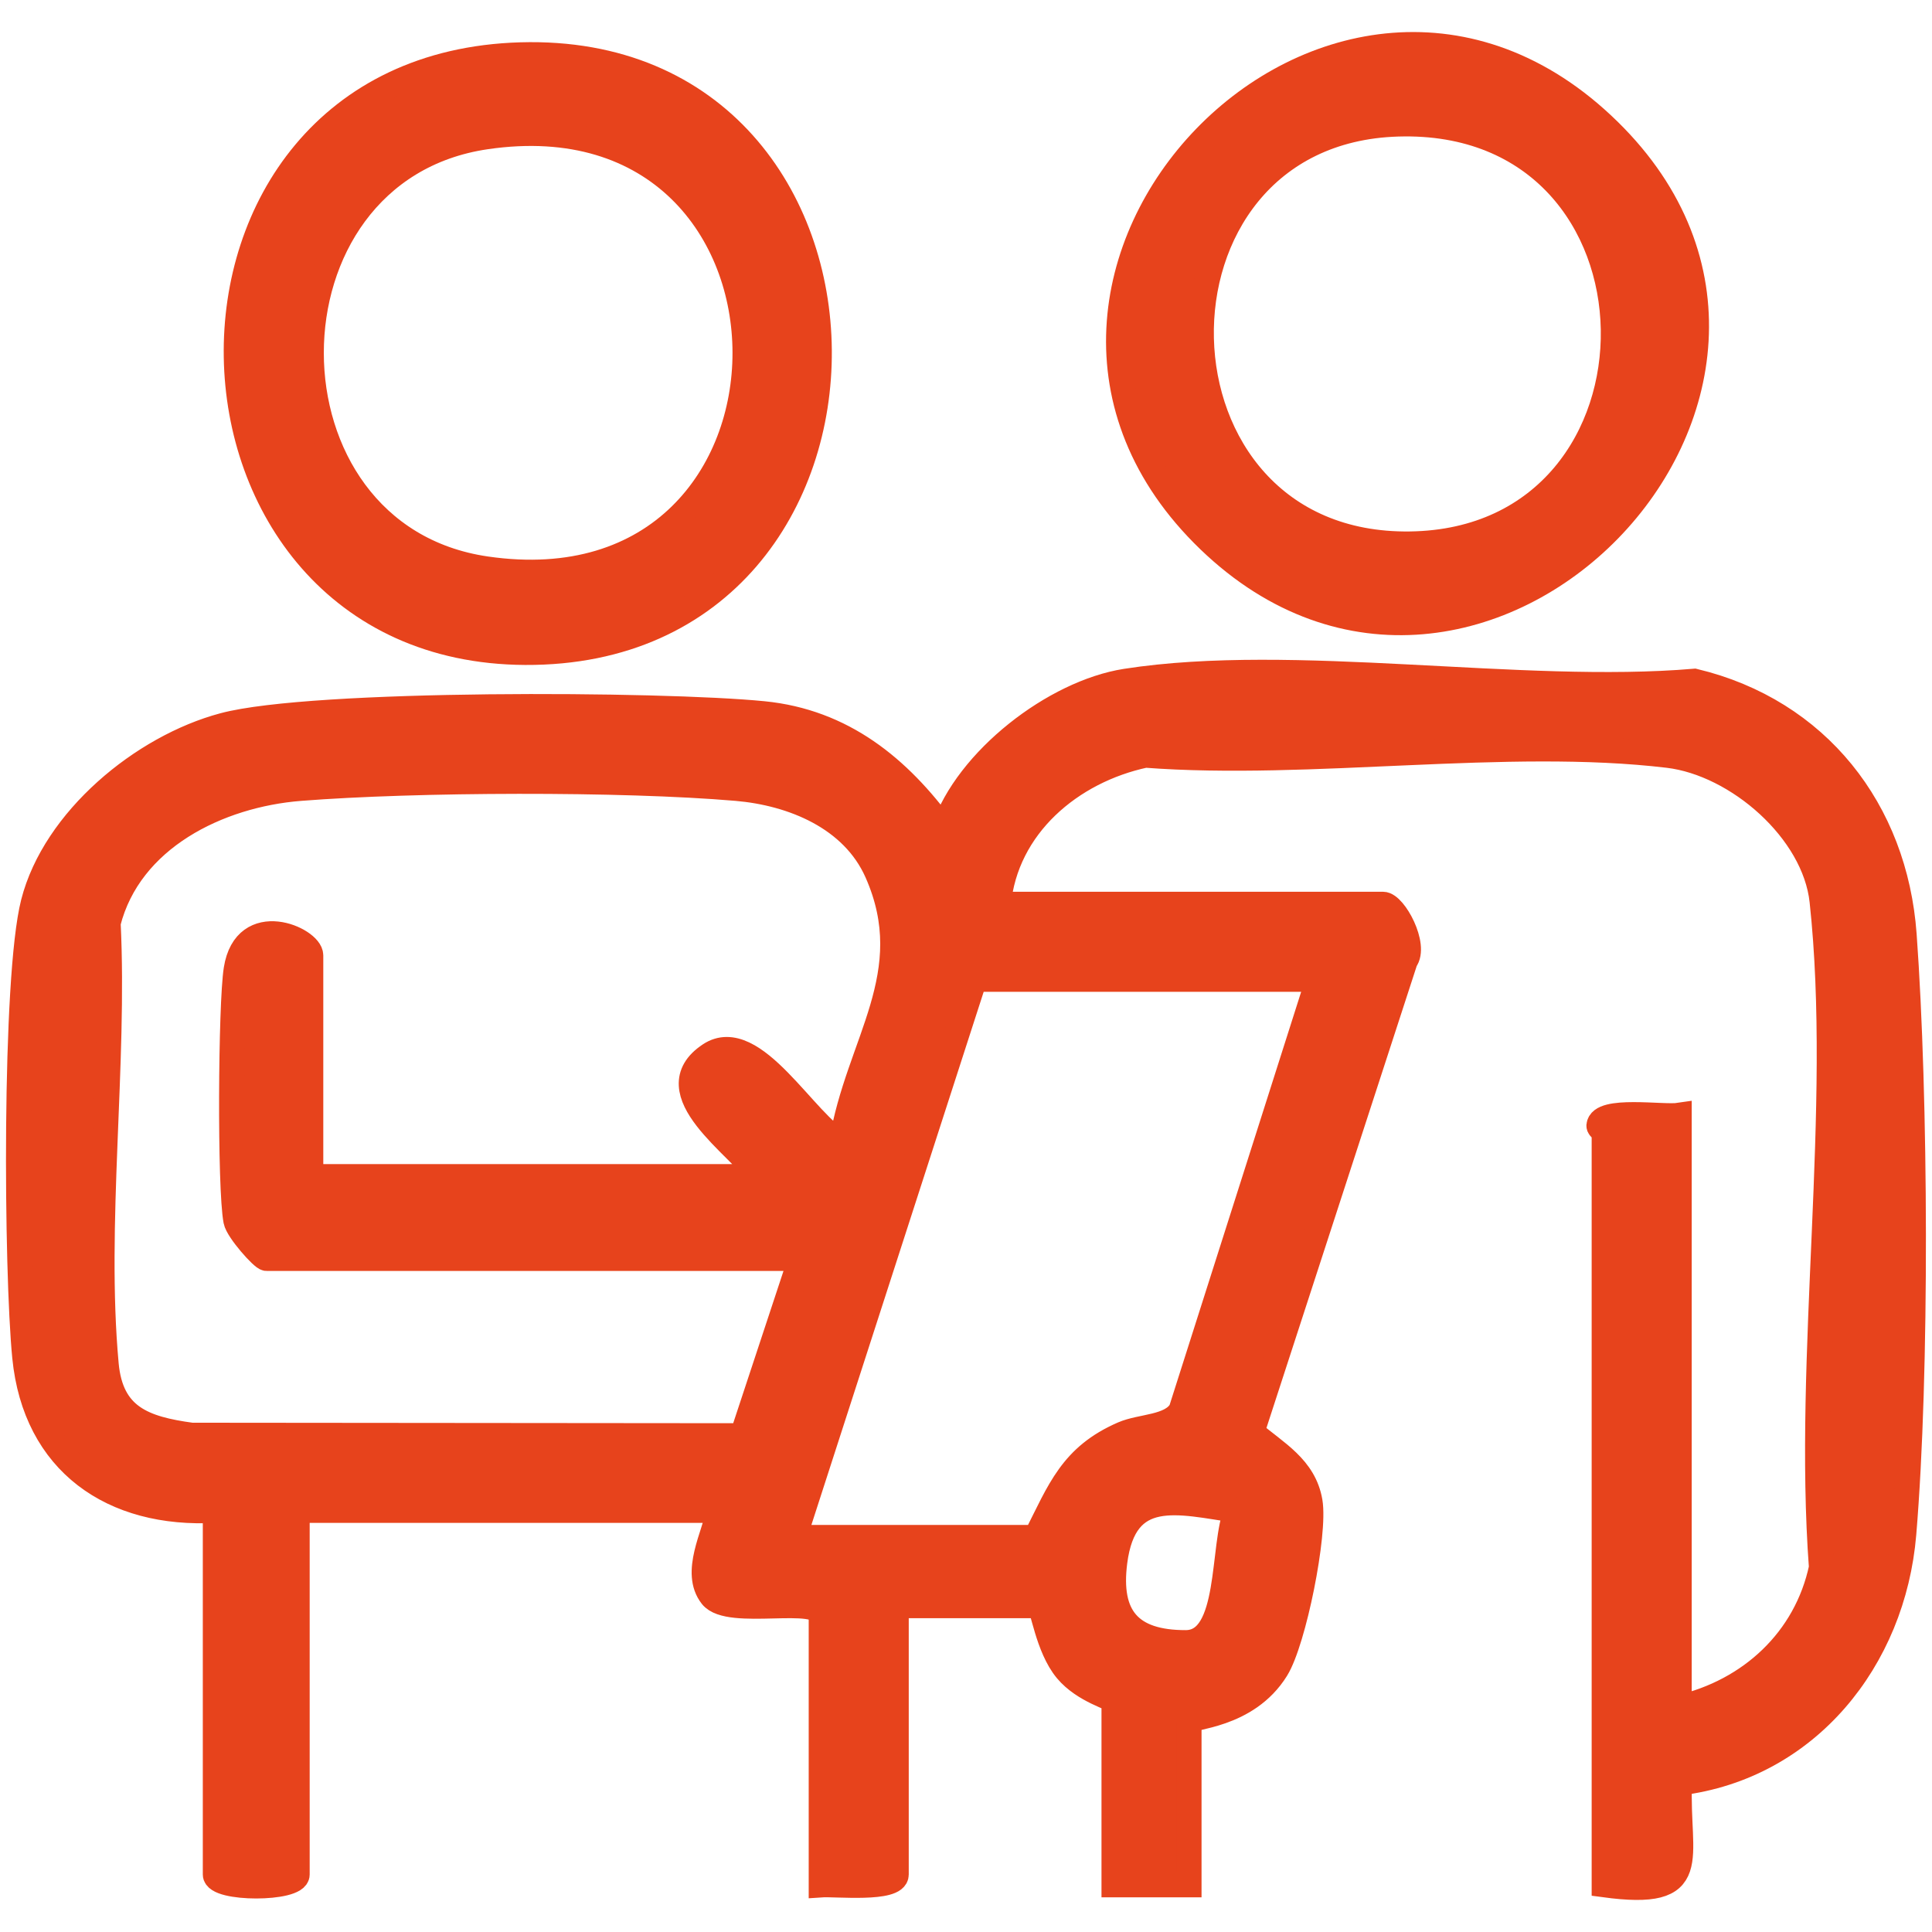
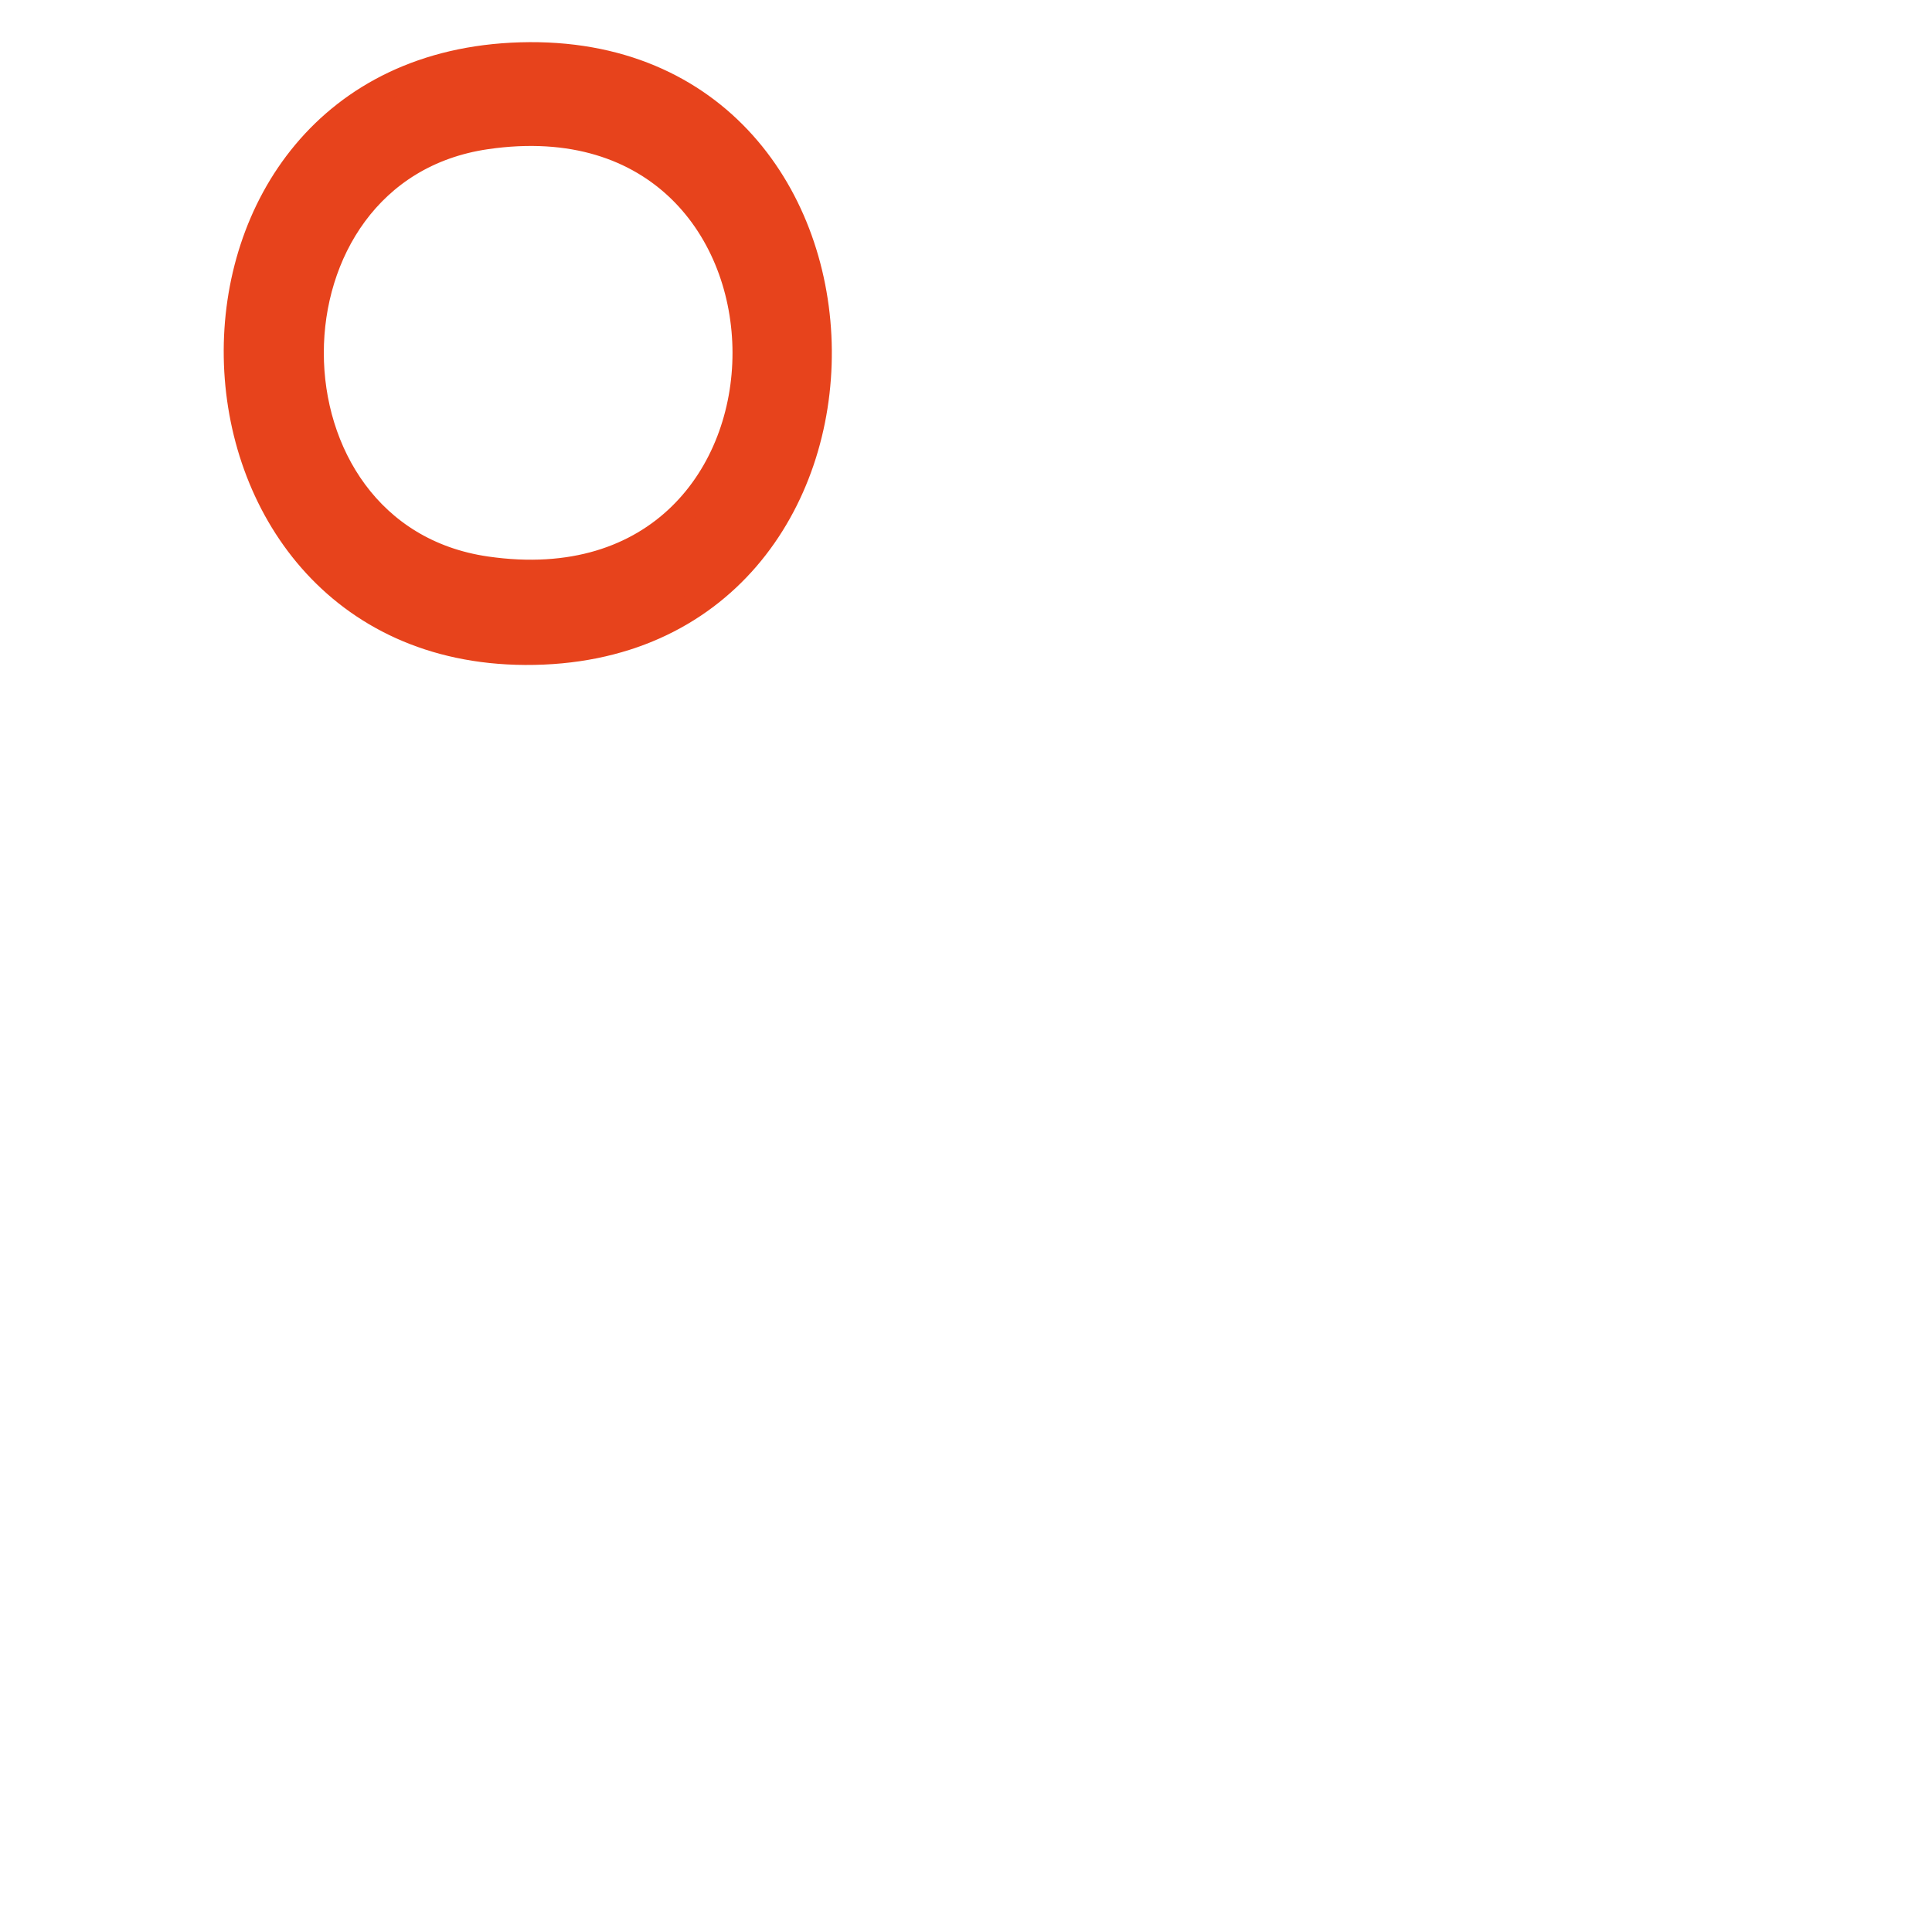
<svg xmlns="http://www.w3.org/2000/svg" id="Livello_1" version="1.1" viewBox="0 0 768 768">
  <defs>
    <style>
      .st0 {
        fill: #e7431c;
        stroke: #e7431c;
        stroke-miterlimit: 10;
        stroke-width: 10px;
      }
    </style>
  </defs>
-   <path class="st0" d="M85.62,600.36c-40.87,2.27-71.61-18.93-75.76-60.92-3.36-34.03-4.23-150.59,3.41-180.57,8.42-33.02,43.39-61.91,75.64-70.51,35.43-9.45,174.09-8.64,214.54-4.63,31.52,3.13,53.89,21.5,71.71,45.98,9.29-27.64,44.03-54.47,72.4-58.89,66.63-10.38,156.95,5.88,226.04,0,48.84,11.76,79.71,51.21,83.3,100.74,4.67,64.24,5.2,174.41-.15,238.23-4.19,50-38.43,92.68-89.15,98.94-1.23,30.39,9.7,45.83-29.89,40.48v-299.06c0-.67-2.18-1.61-2.09-2.71.6-7.11,25.4-3.09,31.86-4.06v235.46c28.19-6.49,50.5-26.92,56.6-55.72-6.25-84.18,9.17-182.5.24-265-3.02-27.94-33.68-54.59-61.2-57.88-64.29-7.68-142.13,4.91-207.86-.07-29.52,6.28-55.52,28.16-58.42,59.31h152.92c4.54,0,13.36,16.47,8.86,22.33l-61,187.53c9.52,8.17,20.8,13.99,23.11,27.62,2.13,12.62-6.43,55.36-13.36,66.56-11.8,19.08-34.74,18.66-34.74,20.74v64.96h-29.77v-73.07c0-1.15-11.84-3.83-18.88-12.25-7.57-9.07-9.48-25.64-10.9-25.64h-56.84v106.91c0,6.21-24.35,3.68-29.77,4.06v-106.91c0-8.86-36.66.92-43.56-7.85-7.38-9.39,1.1-24.24,2.96-34.1H118.1v144.8c0,6.01-32.48,6.01-32.48,0v-144.8ZM318.38,500.22H105.92c-1.53,0-11.37-11.02-12.12-14.95-2.49-13.04-2.09-86,.11-99.91,3.73-23.59,29.6-12.03,29.6-5.58v87.96h178.63c-7.98-12.05-42.11-33.77-19.98-48.43,17.44-11.55,38.3,28.01,52.42,34.89,6.41-39.49,31.96-66.93,14.07-107.41-9.62-21.75-33.55-31.51-55.89-33.42-45.44-3.9-127.74-3.59-173.41,0-32.49,2.55-67.84,19.8-76.39,53.52,2.74,56.24-5.86,120.04-.78,175.4,1.92,20.95,14.87,25.67,33.99,28.26l218.9.2,23.3-70.54ZM524.07,389.26h-136.68l-71.72,221.93h96.08c9.54-18.87,14.23-32.26,34.64-41.15,7.33-3.19,19.02-2.46,23.1-9.37l54.58-171.41ZM491.6,600.38c-23.3-3.44-44.58-9.84-48.48,20.5-2.78,21.7,5.86,32.16,28.24,32.12,18.57-.03,14.24-38.73,20.23-52.62Z" />
  <path class="st0" d="M206.94,21.82c156.89-4.55,159.09,238.3,1.83,237.51-149.87-.76-155.71-233.04-1.83-237.51ZM193.23,54.36c-92.74,13.56-92.61,158.35,0,171.8,137.43,19.97,137.11-191.85,0-171.8Z" />
-   <path class="st0" d="M639.49,51.9c105.6,103.51-52.37,265.38-158.83,162.89-107.8-103.78,50.7-268.89,158.83-162.89ZM555.65,49.28c-106.4,3.24-103.53,168.54,4.94,166.98,109.05-1.57,107.91-170.42-4.94-166.98Z" />
</svg>